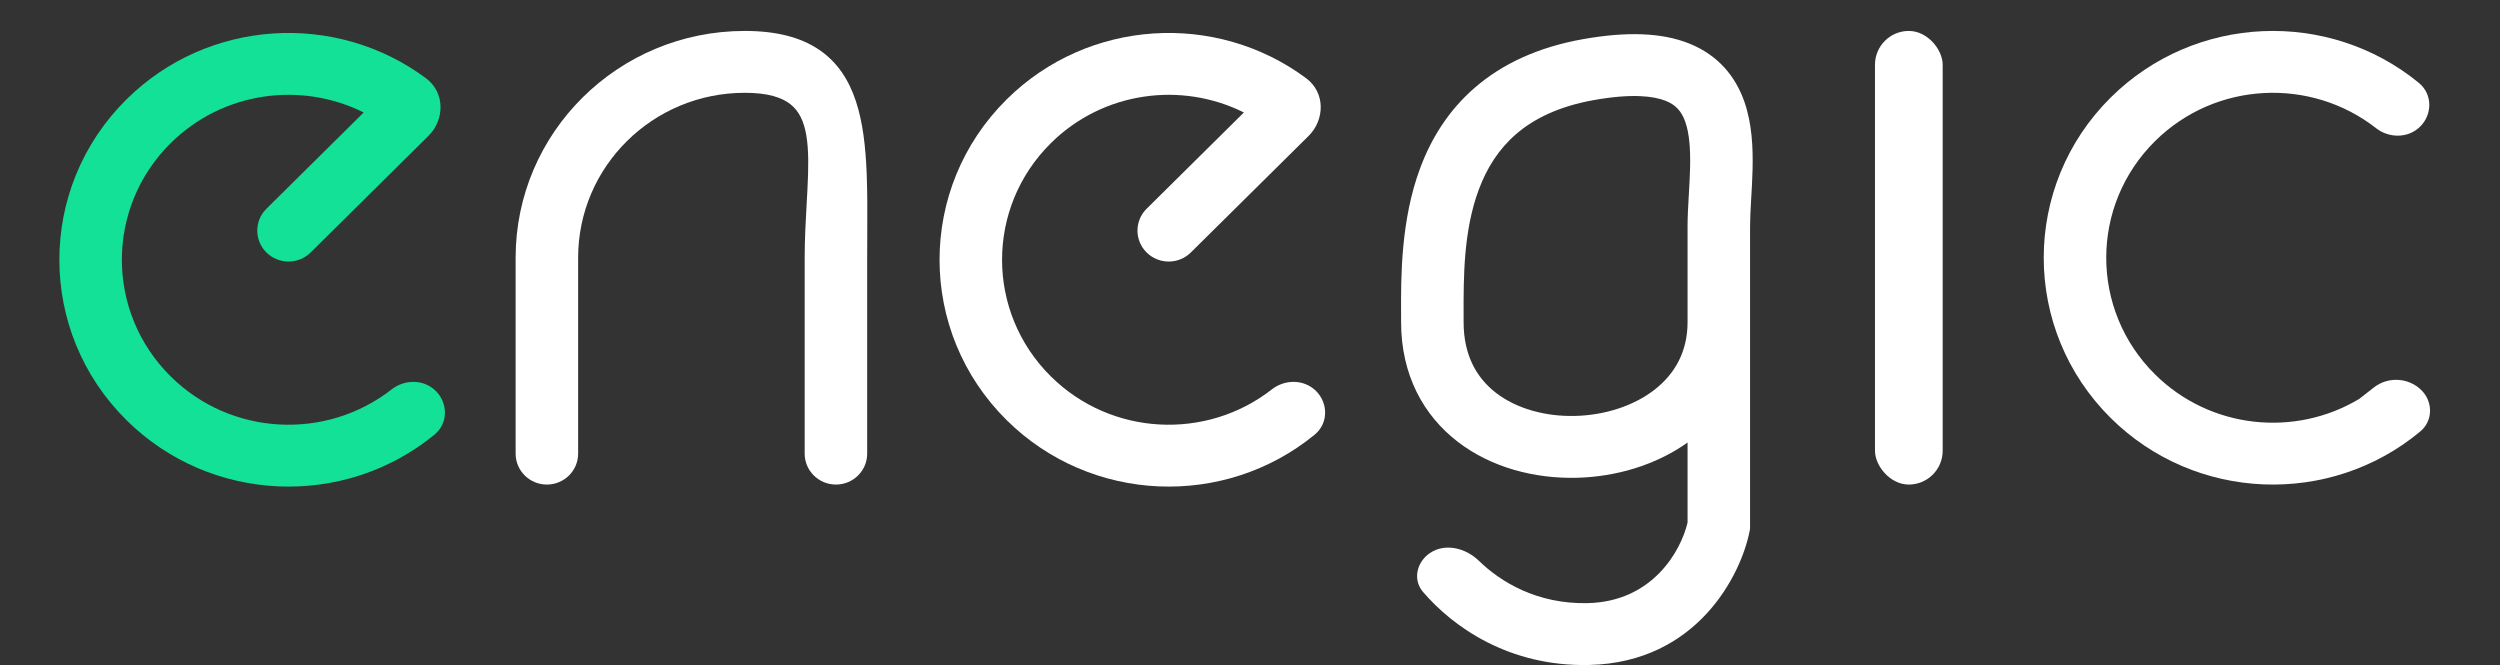
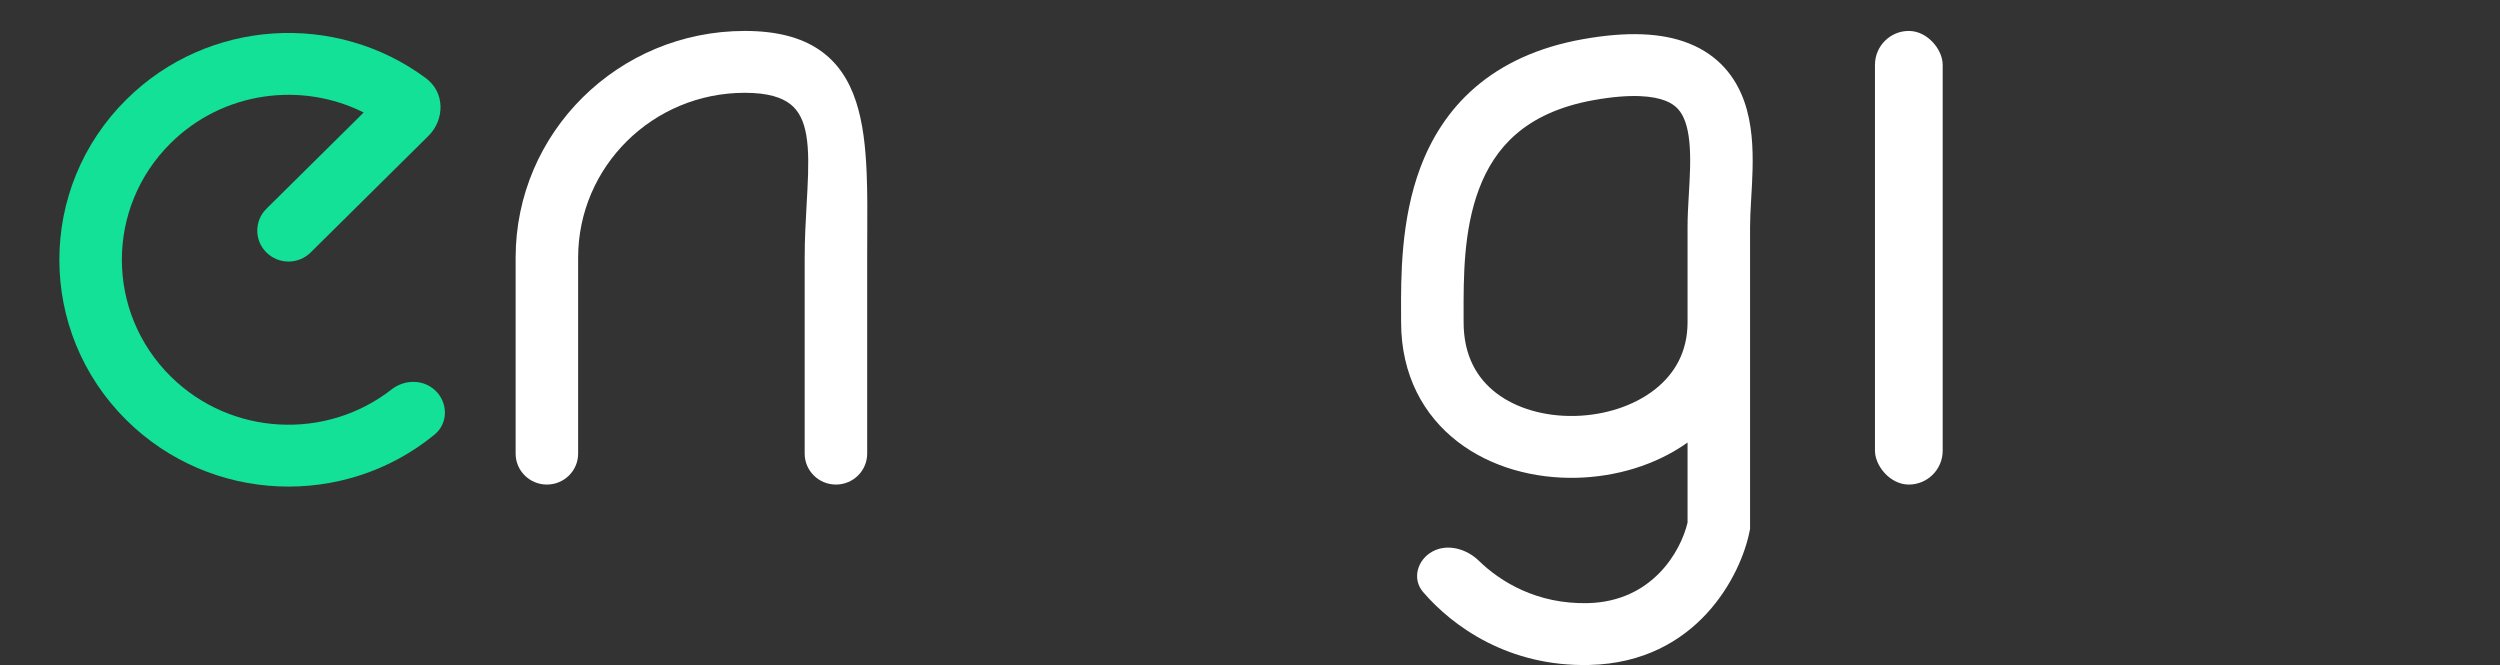
<svg xmlns="http://www.w3.org/2000/svg" width="203" height="54" viewBox="0 0 203 54" fill="none">
  <rect x="0" y="0" width="203" height="54" fill="#333333" stroke="none" />
  <g clip-path="url(#clip0_5262_12510)">
    <path fill-rule="evenodd" clip-rule="evenodd" d="M13.859 11.623C8.574 16.853 8.574 25.334 13.859 30.565C18.763 35.419 26.497 35.769 31.808 31.613C32.828 30.815 34.383 30.753 35.39 31.749C36.364 32.713 36.421 34.359 35.276 35.297C27.965 41.285 17.115 40.892 10.27 34.117C3.003 26.924 3.003 15.263 10.27 8.071C16.901 1.508 27.291 0.934 34.58 6.348C36.179 7.535 36.086 9.75 34.792 11.031L25.223 20.502C24.232 21.483 22.625 21.483 21.634 20.502C20.643 19.521 20.643 17.931 21.634 16.95L29.531 9.134C24.454 6.596 18.099 7.426 13.859 11.623Z" fill="#13E197" />
  </g>
  <g clip-path="url(#clip1_5262_12510)">
-     <path fill-rule="evenodd" clip-rule="evenodd" d="M85.331 11.623C80.046 16.853 80.046 25.334 85.331 30.565C90.235 35.419 97.969 35.769 103.28 31.613C104.3 30.815 105.856 30.753 106.862 31.749C107.837 32.713 107.893 34.359 106.749 35.297C99.438 41.285 88.587 40.892 81.742 34.117C74.475 26.924 74.475 15.263 81.742 8.071C88.374 1.508 98.763 0.934 106.053 6.348C107.651 7.535 107.558 9.75 106.264 11.031L96.695 20.502C95.704 21.483 94.097 21.483 93.106 20.502C92.115 19.521 92.115 17.931 93.106 16.95L101.003 9.134C95.927 6.596 89.571 7.426 85.331 11.623Z" fill="white" />
-   </g>
+     </g>
  <g clip-path="url(#clip2_5262_12510)">
-     <path fill-rule="evenodd" clip-rule="evenodd" d="M174.99 30.401C169.705 25.17 169.705 16.689 174.99 11.459C179.894 6.604 187.628 6.255 192.939 10.41C193.959 11.208 195.515 11.271 196.521 10.275C197.496 9.31 197.552 7.664 196.407 6.727C189.097 0.739 178.246 1.132 171.401 7.907C164.134 15.099 164.134 26.76 171.401 33.953C178.282 40.763 189.211 41.125 196.522 35.038C197.593 34.147 197.543 32.596 196.622 31.685C195.579 30.653 193.921 30.556 192.762 31.46L191.568 32.392C186.362 35.516 179.486 34.851 174.99 30.401Z" fill="white" />
-   </g>
+     </g>
  <g clip-path="url(#clip3_5262_12510)">
    <rect x="152.248" y="2.512" width="5.498" height="36.834" rx="2.749" fill="white" />
  </g>
  <path fill-rule="evenodd" clip-rule="evenodd" d="M64.19 8.469C63.492 7.915 62.362 7.535 60.477 7.535C53.003 7.535 46.944 13.531 46.944 20.929L46.944 36.835C46.944 38.222 45.808 39.346 44.406 39.346C43.005 39.346 41.869 38.222 41.869 36.835L41.869 20.929C41.869 10.757 50.2 2.512 60.477 2.512C63.038 2.512 65.018 3.025 66.514 4.04C68.019 5.06 68.942 6.523 69.506 8.239C70.066 9.939 70.286 11.925 70.373 14.052C70.438 15.631 70.43 17.332 70.421 19.088C70.418 19.696 70.415 20.311 70.415 20.929L70.415 36.835C70.415 38.222 69.279 39.346 67.878 39.346C66.476 39.346 65.34 38.222 65.34 36.835L65.34 20.929C65.34 19.403 65.424 17.924 65.5 16.562C65.524 16.146 65.546 15.741 65.566 15.348C65.651 13.642 65.676 12.192 65.475 11.004C65.277 9.831 64.876 9.014 64.19 8.469Z" fill="white" />
  <path fill-rule="evenodd" clip-rule="evenodd" d="M142.058 43.176L142.105 42.937V18.418C142.105 17.793 142.141 17.095 142.188 16.294L142.201 16.064C142.243 15.346 142.289 14.558 142.308 13.769C142.349 12.057 142.279 10.037 141.621 8.198C140.92 6.238 139.548 4.49 137.166 3.535C134.923 2.635 132.065 2.554 128.546 3.179C124.856 3.834 121.976 5.203 119.779 7.097C117.587 8.986 116.199 11.29 115.322 13.638C113.738 17.88 113.756 22.512 113.768 25.477C113.769 25.716 113.77 25.945 113.77 26.161C113.77 30.438 115.583 33.737 118.388 35.887C121.118 37.979 124.629 38.872 127.995 38.796C131.166 38.725 134.423 37.79 137.03 35.933V42.431C136.482 44.762 134.171 48.85 128.934 48.974C124.806 49.071 121.831 47.239 120.091 45.541C119.097 44.571 117.549 44.117 116.326 44.777C115.089 45.445 114.636 47.002 115.552 48.069C117.961 50.876 122.506 54.15 129.055 53.995C137.86 53.788 141.38 46.612 142.058 43.176ZM135.26 8.19C134.283 7.798 132.521 7.576 129.442 8.123C126.535 8.64 124.53 9.662 123.112 10.885C121.687 12.113 120.728 13.652 120.083 15.38C118.832 18.729 118.838 22.497 118.844 25.569C118.844 25.769 118.845 25.967 118.845 26.161C118.845 28.895 119.939 30.723 121.495 31.916C123.126 33.165 125.43 33.83 127.88 33.774C130.327 33.719 132.679 32.95 134.361 31.636C135.984 30.367 137.03 28.572 137.03 26.161V18.418C137.03 17.63 137.075 16.796 137.121 16.007L137.134 15.782C137.176 15.051 137.217 14.348 137.234 13.649C137.272 12.071 137.173 10.814 136.837 9.874C136.544 9.056 136.098 8.526 135.26 8.19Z" fill="white" />
  <defs>
    <clipPath id="clip0_5262_12510">
      <rect width="42.292" height="41.857" fill="white" />
    </clipPath>
    <clipPath id="clip1_5262_12510">
-       <rect width="42.292" height="41.857" fill="white" transform="translate(71.472)" />
-     </clipPath>
+       </clipPath>
    <clipPath id="clip2_5262_12510">
-       <rect width="42.292" height="41.857" fill="white" transform="translate(160.708)" />
-     </clipPath>
+       </clipPath>
    <clipPath id="clip3_5262_12510">
      <rect width="42.292" height="41.857" fill="white" transform="translate(132.371)" />
    </clipPath>
  </defs>
</svg>